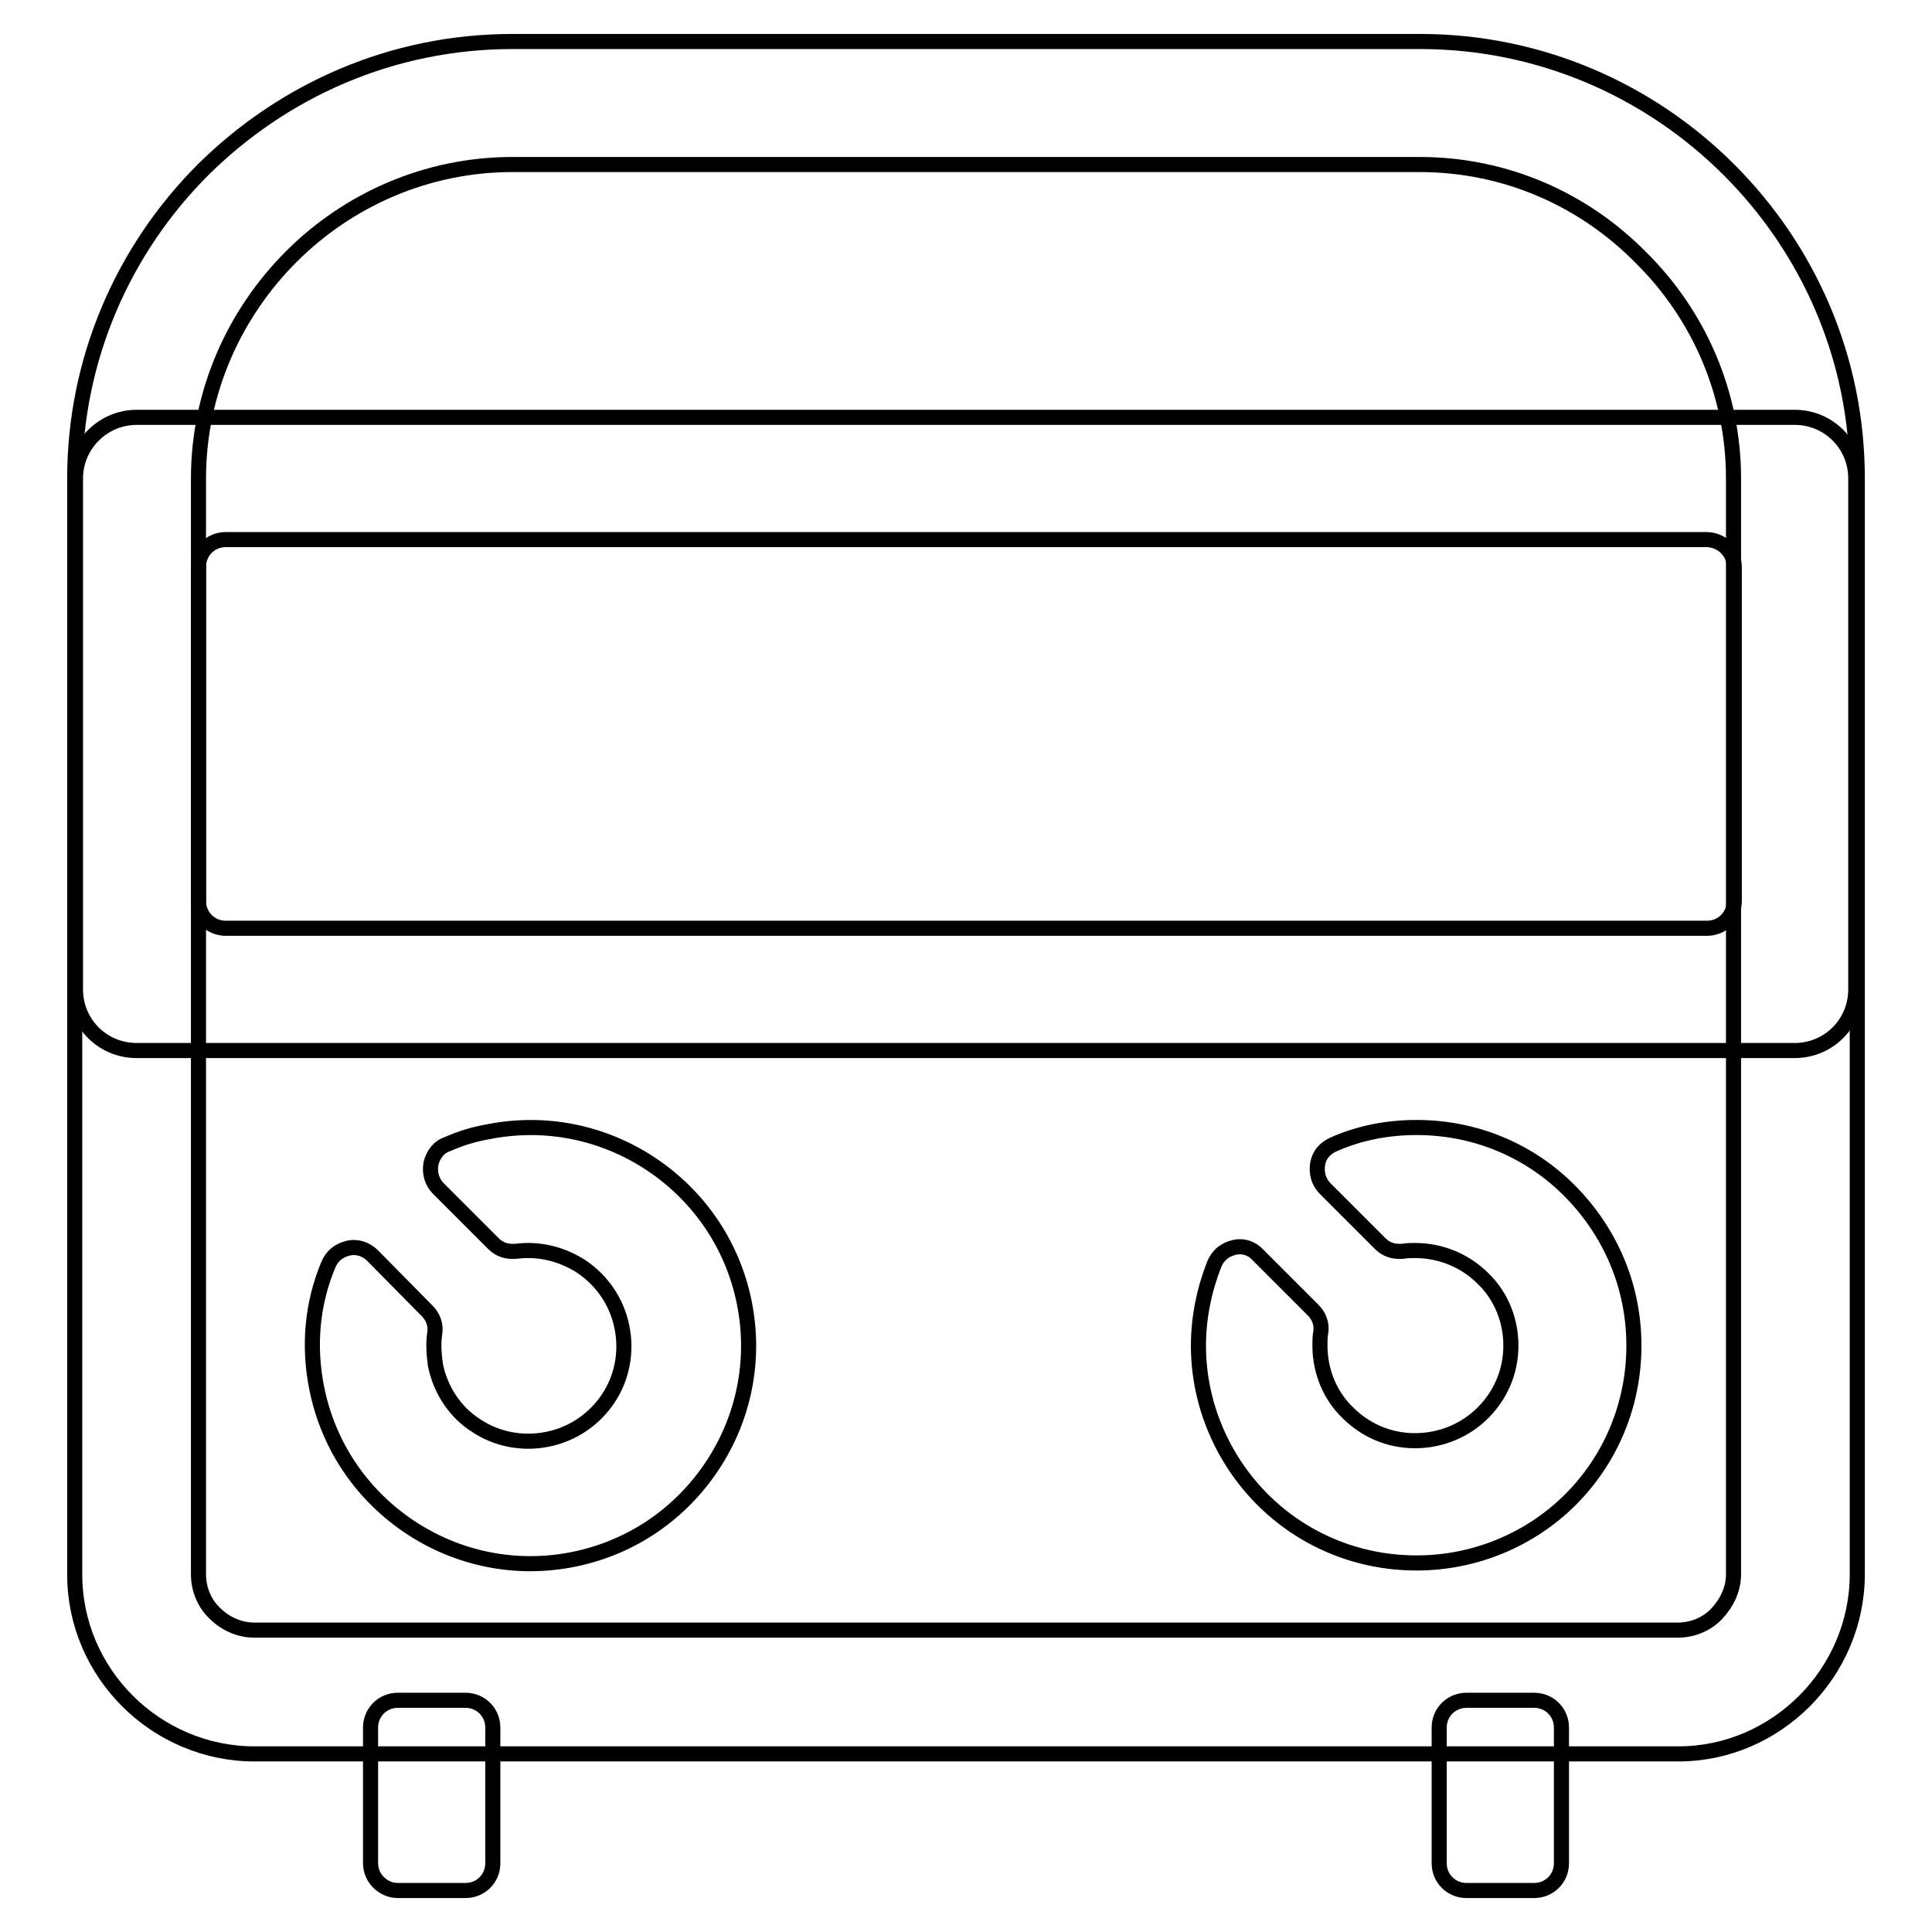
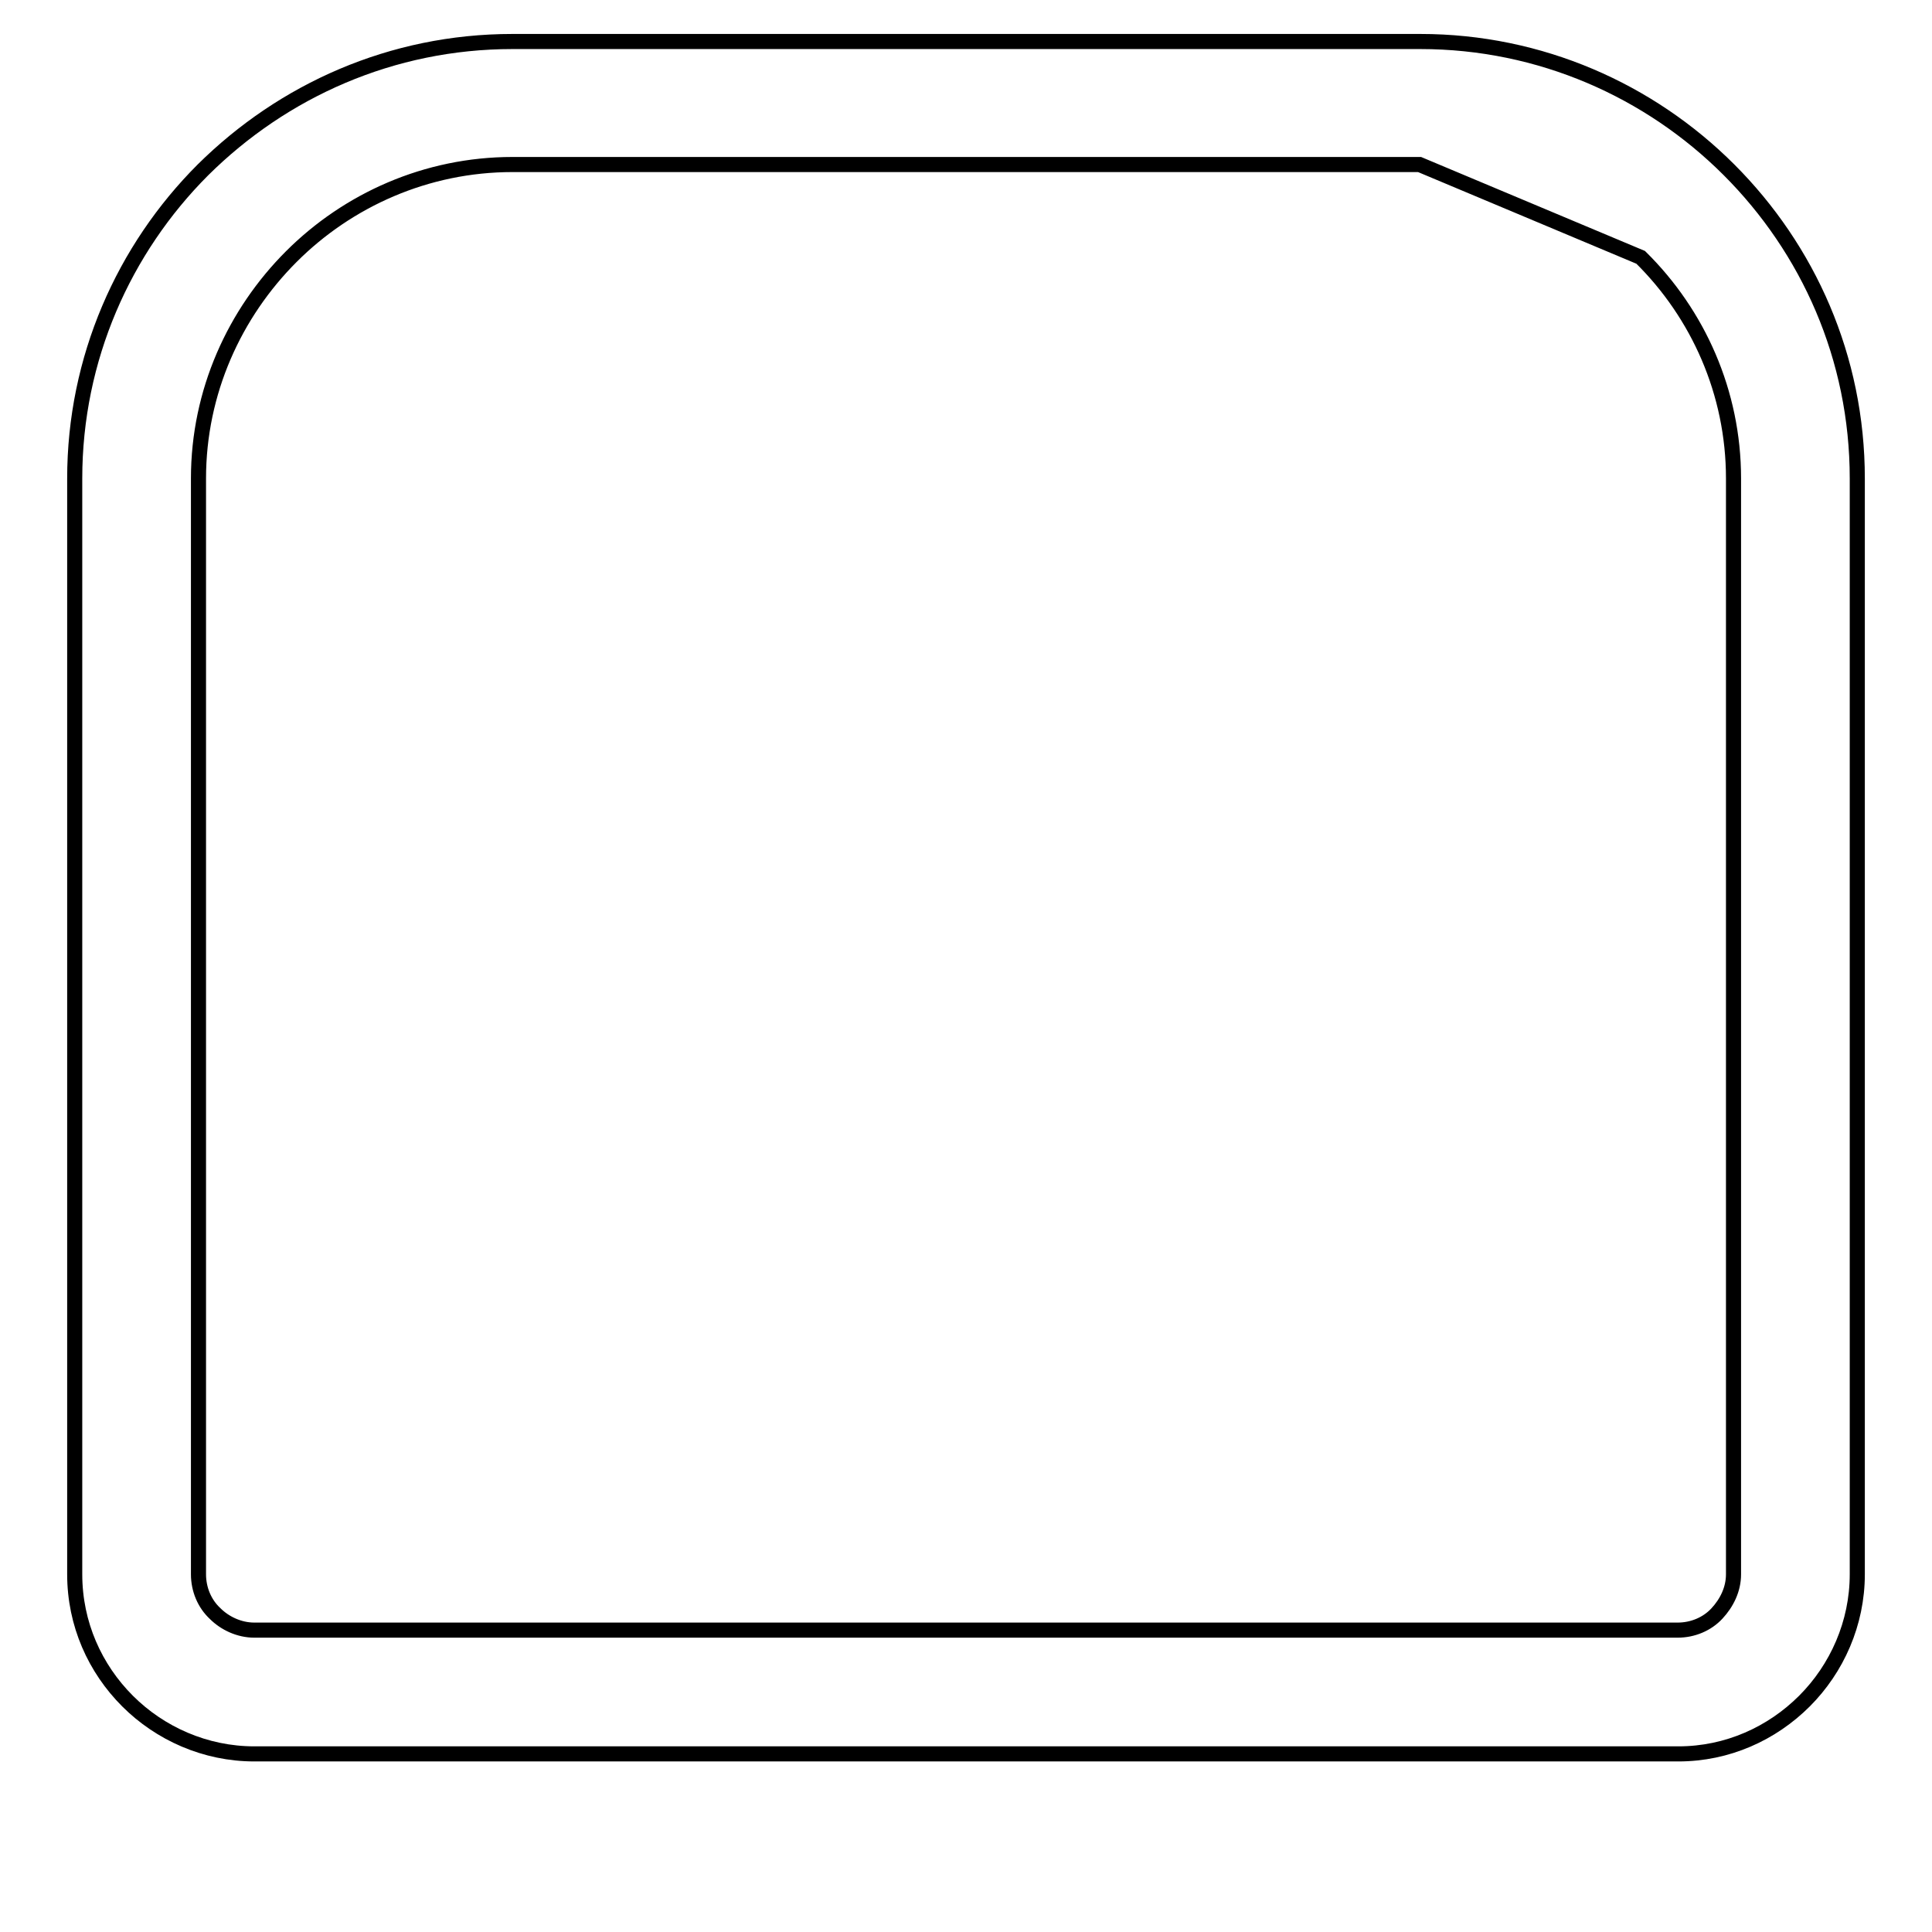
<svg xmlns="http://www.w3.org/2000/svg" version="1.1" x="0px" y="0px" viewBox="0 0 256 256" enable-background="new 0 0 256 256" xml:space="preserve">
  <g>
-     <path stroke-width="2" fill-opacity="0" stroke="#000000" d="M67.9,5.5h120.3c15.9,0,30.4,6.5,40.9,17c10.5,10.5,17,24.9,17,40.9v145.2c0,6.5-2.7,12.5-7,16.8 c-4.3,4.3-10.2,7-16.7,7H33.7c-6.5,0-12.5-2.7-16.8-7c-4.3-4.3-7-10.2-7-16.8V63.4c0-15.9,6.5-30.4,17-40.9 C37.5,12,51.9,5.5,67.9,5.5z M188.1,21.8H67.9c-11.4,0-21.8,4.7-29.3,12.2S26.3,51.9,26.3,63.4v145.2c0,2,0.8,3.9,2.2,5.2 c1.3,1.3,3.2,2.2,5.2,2.2h188.6c2,0,3.9-0.8,5.2-2.2c1.3-1.4,2.2-3.2,2.2-5.2V63.4c0-11.4-4.7-21.8-12.3-29.3 C209.9,26.5,199.6,21.8,188.1,21.8L188.1,21.8z" />
-     <path stroke-width="2" fill-opacity="0" stroke="#000000" d="M18.1,55.3h219.7c4.5,0,8.1,3.6,8.1,8.1v67.7c0,4.5-3.6,8.1-8.1,8.1H18.1c-4.5,0-8.1-3.6-8.1-8.1V63.4 C10,58.9,13.7,55.3,18.1,55.3z M226.1,71.5H29.9c-2,0-3.6,1.6-3.6,3.6v44.3c0,2,1.6,3.6,3.6,3.6h196.3c2,0,3.6-1.6,3.6-3.6V75.1 C229.8,73.1,228.1,71.5,226.1,71.5L226.1,71.5z M49.1,246.9v-18c0-2,1.6-3.6,3.6-3.6h9c2,0,3.6,1.6,3.6,3.6v18c0,2-1.6,3.6-3.6,3.6 h-9C50.8,250.5,49.1,248.9,49.1,246.9z M190.7,246.9v-18c0-2,1.6-3.6,3.6-3.6h9c2,0,3.6,1.6,3.6,3.6v18c0,2-1.6,3.6-3.6,3.6h-9 C192.3,250.5,190.7,248.9,190.7,246.9z M187.7,149.4c8,0,15.2,3.2,20.4,8.5s8.4,12.4,8.4,20.4c0,8-3.2,15.2-8.4,20.4 c-5.2,5.2-12.5,8.4-20.4,8.4c-8,0-15.2-3.2-20.4-8.4c-5.2-5.2-8.5-12.5-8.5-20.4c0-3.8,0.8-7.5,2.1-10.8c0.5-1.2,1.4-1.9,2.6-2.2 c1.2-0.3,2.4,0.1,3.2,1l7.3,7.3c0.8,0.8,1.2,1.9,1,3c-0.1,0.5-0.1,1.1-0.1,1.7c0,3.5,1.4,6.7,3.7,8.9c2.3,2.3,5.4,3.7,8.9,3.7 c3.5,0,6.7-1.4,9-3.7c2.3-2.3,3.7-5.4,3.7-8.9c0-3.5-1.4-6.7-3.7-8.9c-2.3-2.3-5.5-3.7-9-3.7c-0.5,0-1.1,0-1.6,0.1 c-1.2,0.1-2.2-0.2-3-1l-7.3-7.3c-0.9-0.9-1.2-2.1-1-3.3c0.2-1.2,1-2.1,2.2-2.6C180.2,150.1,183.9,149.4,187.7,149.4L187.7,149.4z  M64.5,150c7.8-1.6,15.5,0.1,21.7,4.2c6.2,4.1,10.8,10.5,12.4,18.3c1.6,7.8-0.1,15.5-4.2,21.7c-4.1,6.2-10.5,10.8-18.3,12.4 c-7.8,1.6-15.5-0.1-21.7-4.2c-6.2-4.1-10.8-10.5-12.4-18.3c-1.2-5.8-0.6-11.5,1.5-16.5c0.5-1.2,1.4-1.9,2.6-2.2 c1.2-0.3,2.4,0.1,3.3,1l7.2,7.3c0.8,0.8,1.2,1.9,1,3c-0.2,1.4-0.1,2.8,0.1,4.2c0.7,3.4,2.7,6.3,5.4,8c2.7,1.8,6.1,2.5,9.5,1.8 c3.4-0.7,6.2-2.7,8-5.4c1.8-2.7,2.5-6.1,1.8-9.5c-0.7-3.4-2.7-6.2-5.4-8c-2.5-1.6-5.5-2.4-8.6-2c-1.2,0.1-2.2-0.2-3-1l-7.3-7.3 c-0.9-0.9-1.2-2.1-1-3.3c0.3-1.2,1-2.2,2.2-2.6C61.1,150.8,62.8,150.3,64.5,150L64.5,150z" />
+     <path stroke-width="2" fill-opacity="0" stroke="#000000" d="M67.9,5.5h120.3c15.9,0,30.4,6.5,40.9,17c10.5,10.5,17,24.9,17,40.9v145.2c0,6.5-2.7,12.5-7,16.8 c-4.3,4.3-10.2,7-16.7,7H33.7c-6.5,0-12.5-2.7-16.8-7c-4.3-4.3-7-10.2-7-16.8V63.4c0-15.9,6.5-30.4,17-40.9 C37.5,12,51.9,5.5,67.9,5.5z M188.1,21.8H67.9c-11.4,0-21.8,4.7-29.3,12.2S26.3,51.9,26.3,63.4v145.2c0,2,0.8,3.9,2.2,5.2 c1.3,1.3,3.2,2.2,5.2,2.2h188.6c2,0,3.9-0.8,5.2-2.2c1.3-1.4,2.2-3.2,2.2-5.2V63.4c0-11.4-4.7-21.8-12.3-29.3 L188.1,21.8z" />
  </g>
</svg>